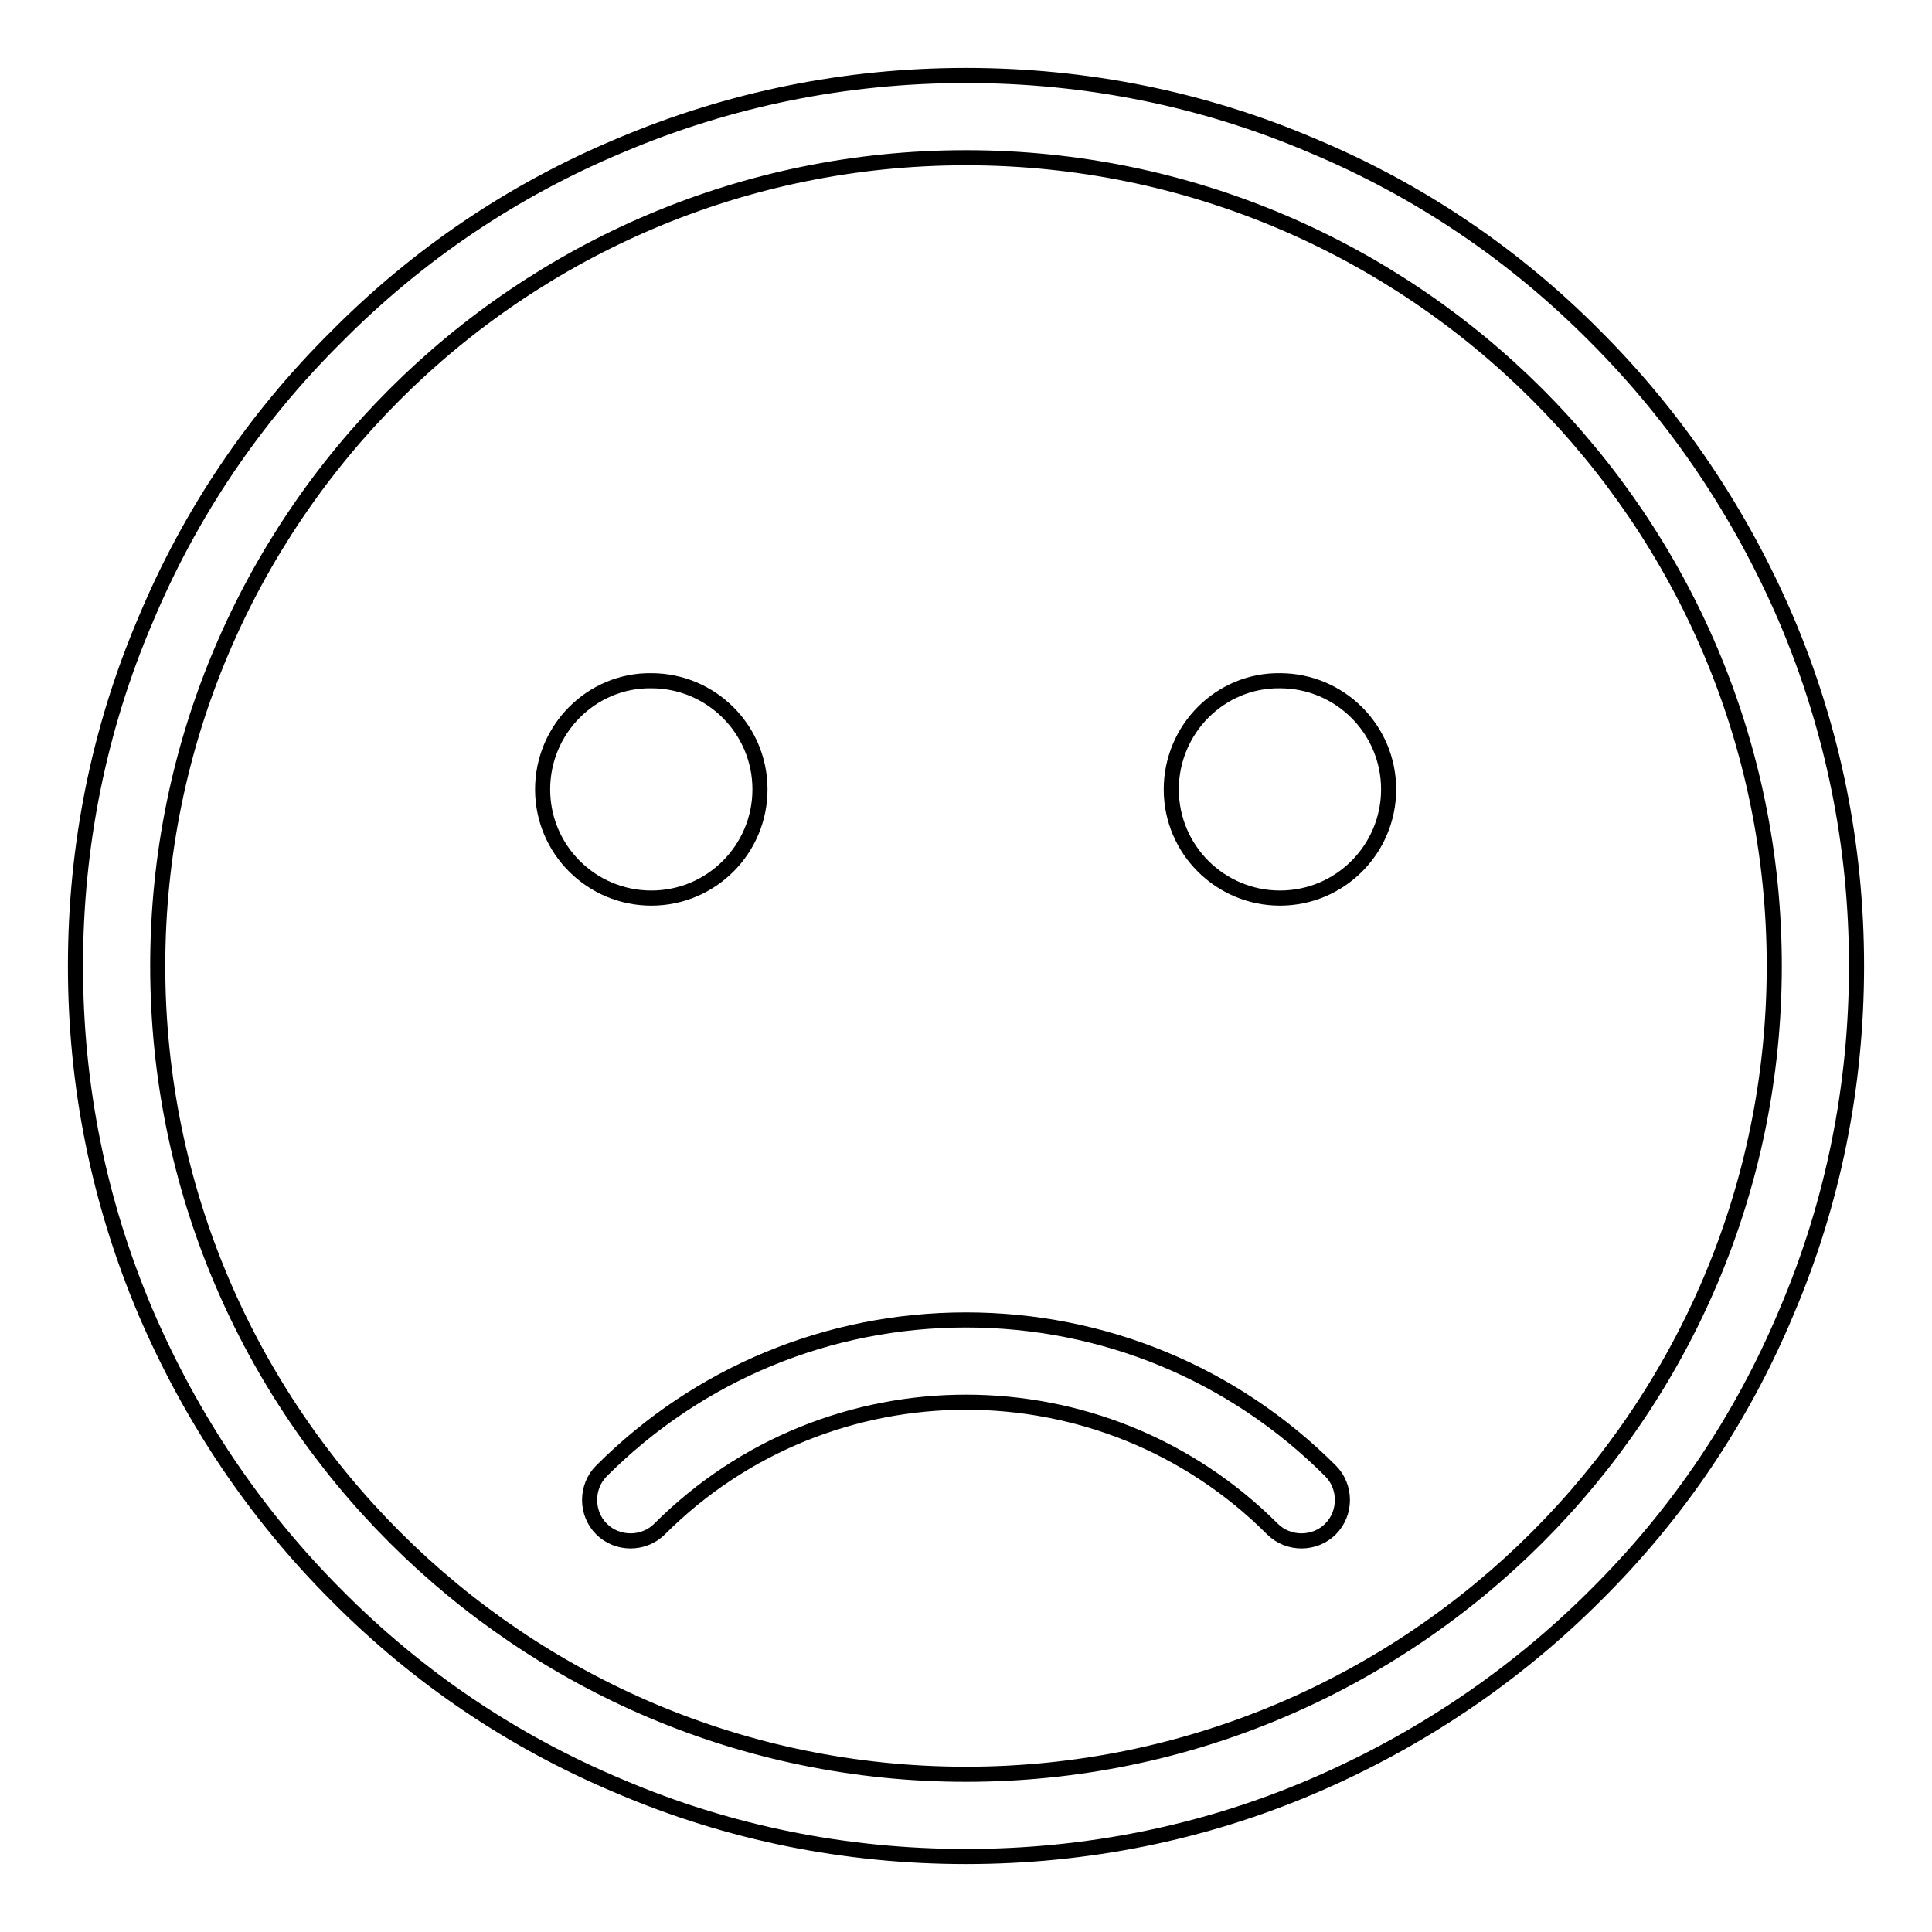
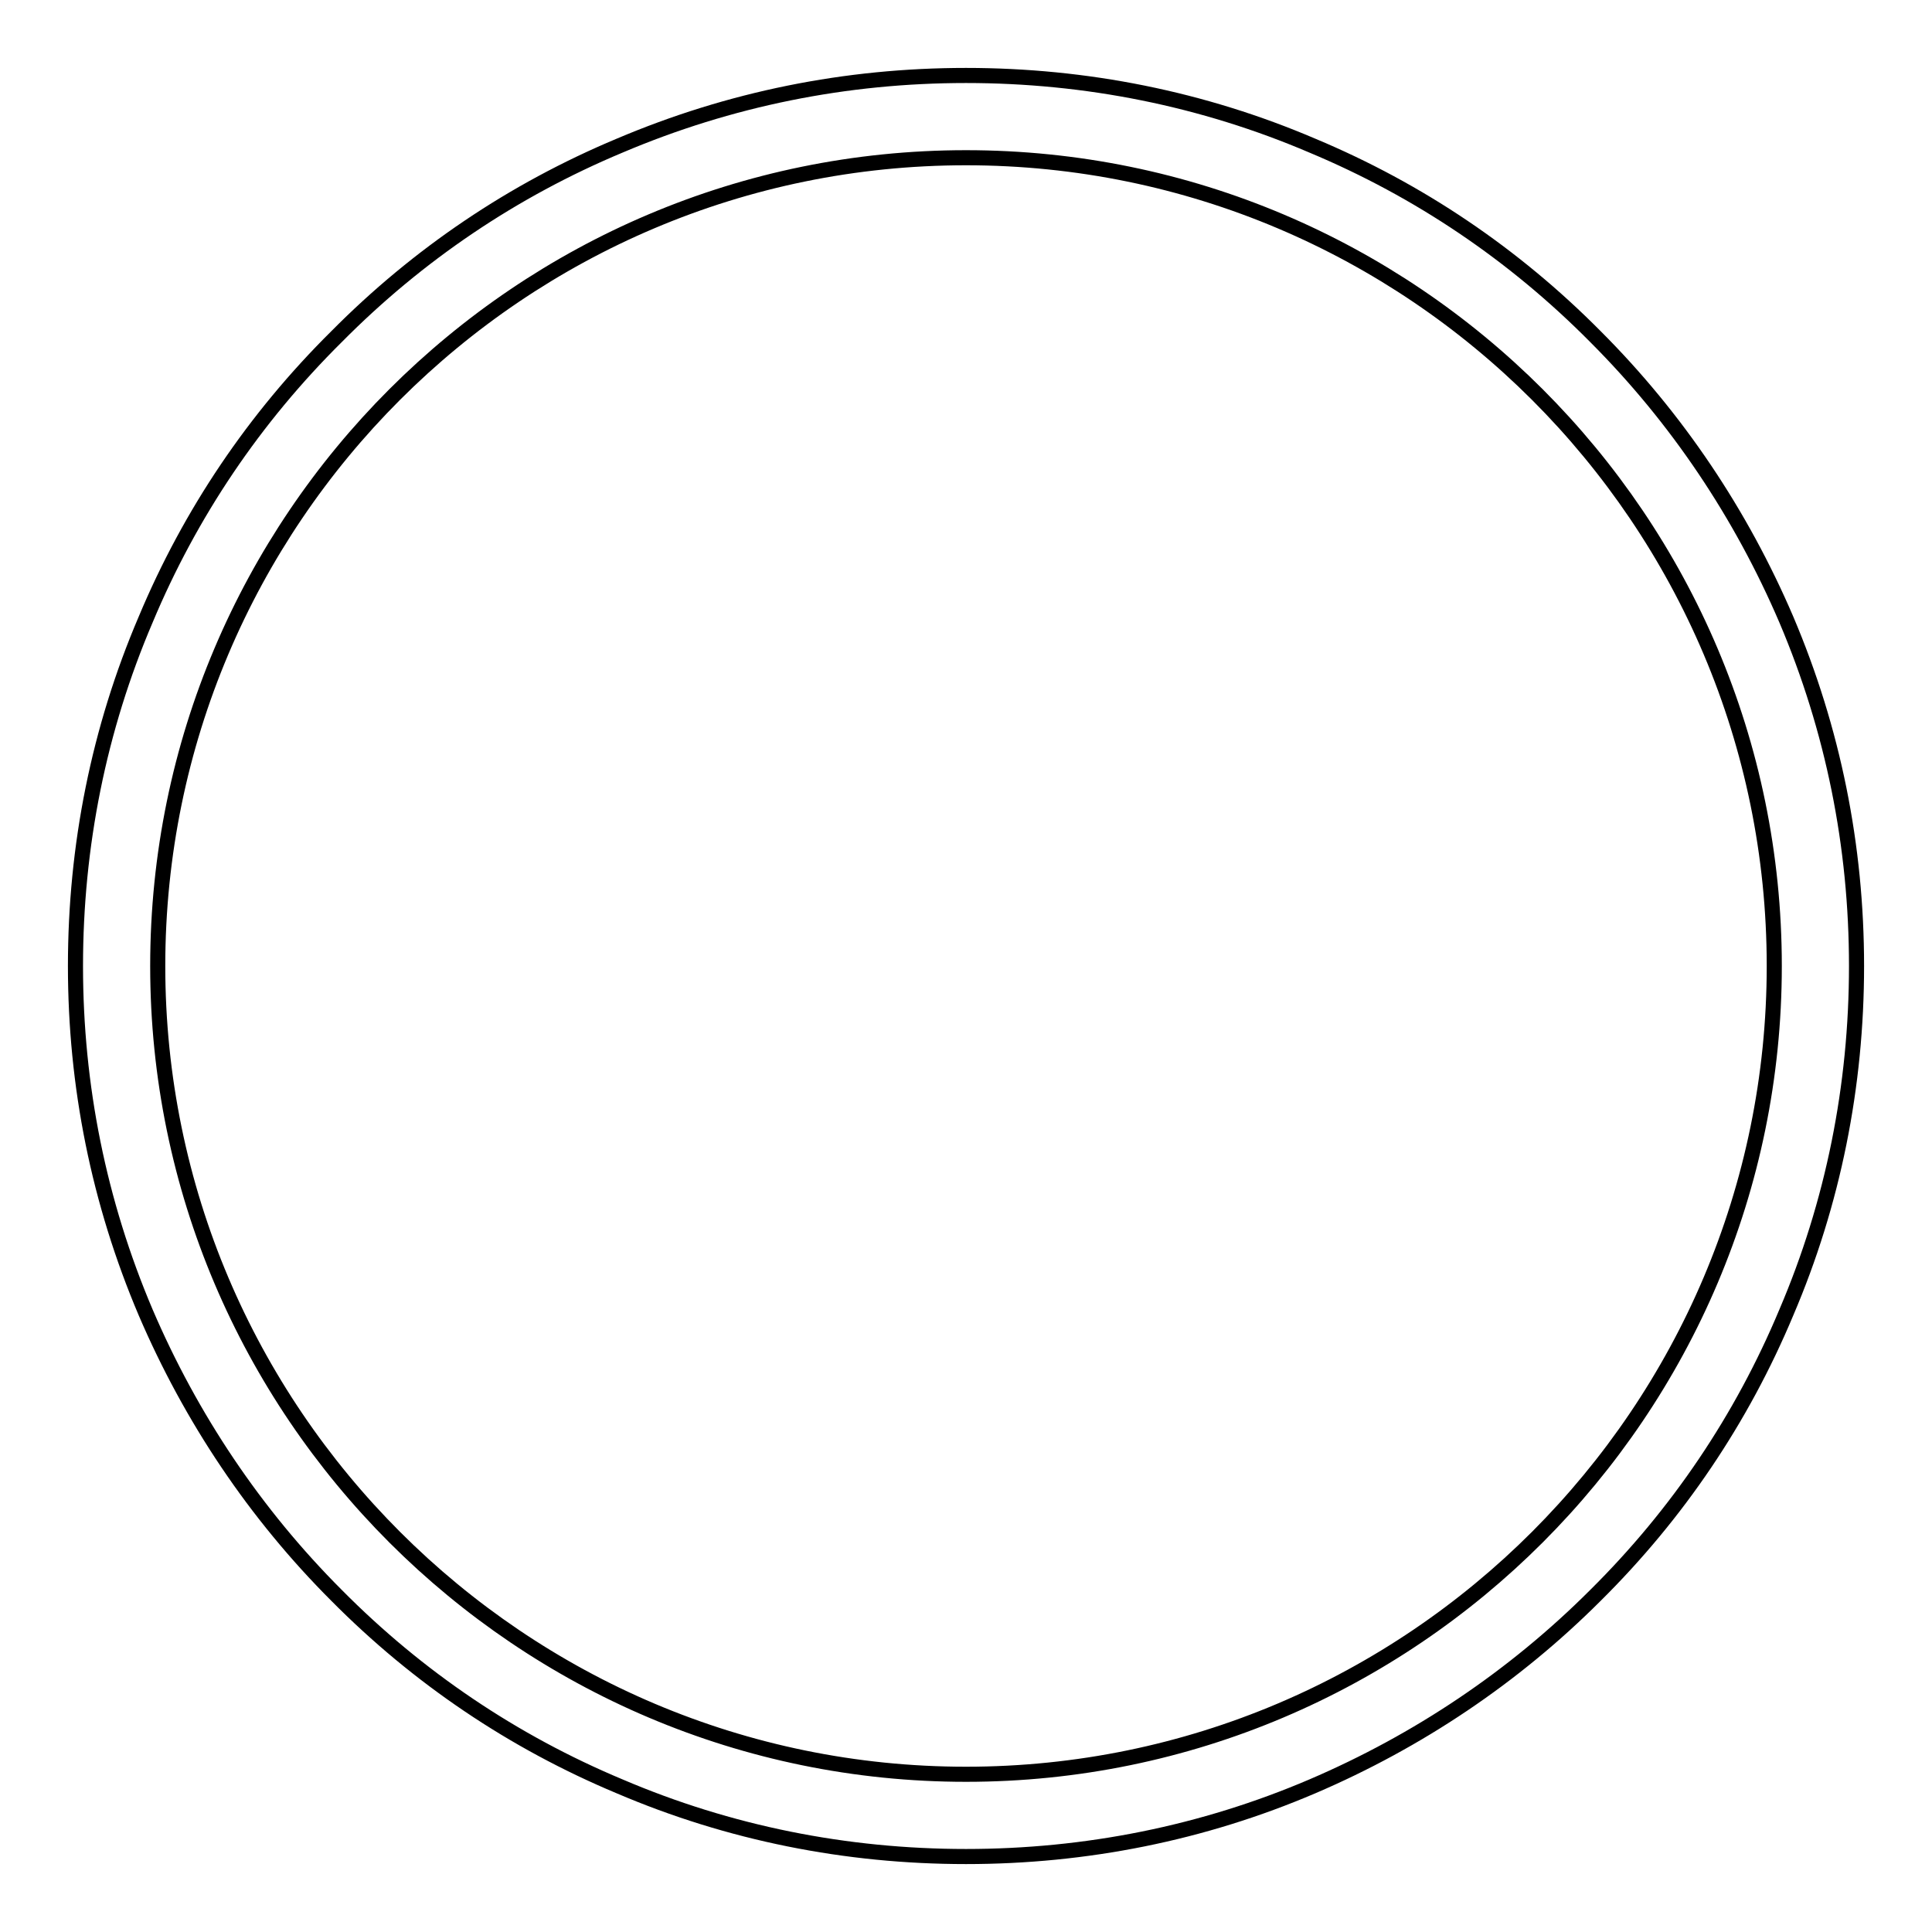
<svg xmlns="http://www.w3.org/2000/svg" version="1.1" x="0px" y="0px" viewBox="0 0 256 256" enable-background="new 0 0 256 256" xml:space="preserve">
  <g>
    <g>
      <path stroke-width="2" fill-opacity="0" stroke="#000000" d="M128,246c-15.9,0-31.4-3.1-45.9-9.3c-14.1-5.9-26.7-14.4-37.5-25.3c-10.8-10.8-19.3-23.5-25.3-37.5c-6.2-14.6-9.3-30-9.3-45.9s3.1-31.4,9.3-45.9C25.2,68,33.7,55.4,44.6,44.6C55.4,33.7,68,25.2,82.1,19.3c14.6-6.2,30-9.3,45.9-9.3s31.4,3.1,45.9,9.3c14.1,5.9,26.7,14.4,37.5,25.3c10.8,10.8,19.3,23.5,25.3,37.5c6.2,14.6,9.3,30,9.3,45.9s-3.1,31.4-9.3,45.9c-5.9,14.1-14.4,26.7-25.3,37.5c-10.8,10.8-23.5,19.3-37.5,25.3C159.4,242.9,143.9,246,128,246z M128,20.9c-59.1,0-107.1,48-107.1,107.1S69,235.1,128,235.1c59.1,0,107.1-48.1,107.1-107.1C235.1,68.9,187.1,20.9,128,20.9z" />
-       <path stroke-width="2" fill-opacity="0" stroke="#000000" d="M71.9,104.6c0,8,6.5,14.4,14.4,14.4c8,0,14.4-6.5,14.4-14.4l0,0c0-8-6.5-14.4-14.4-14.4C78.4,90.1,71.9,96.6,71.9,104.6z" />
-       <path stroke-width="2" fill-opacity="0" stroke="#000000" d="M155.2,104.6c0,8,6.5,14.4,14.4,14.4c8,0,14.4-6.5,14.4-14.4c0-8-6.5-14.4-14.4-14.4C161.7,90.1,155.2,96.6,155.2,104.6L155.2,104.6z" />
-       <path stroke-width="2" fill-opacity="0" stroke="#000000" d="M128,174.9c-18.2,0-35.4,7.1-48.3,20c-2.1,2.1-2.1,5.6,0,7.7c2.1,2.1,5.6,2.1,7.7,0c22.4-22.4,58.8-22.4,81.2,0c2.1,2.1,5.6,2.1,7.7,0c2.1-2.1,2.1-5.6,0-7.7C163.4,182,146.2,174.9,128,174.9z" />
    </g>
  </g>
</svg>